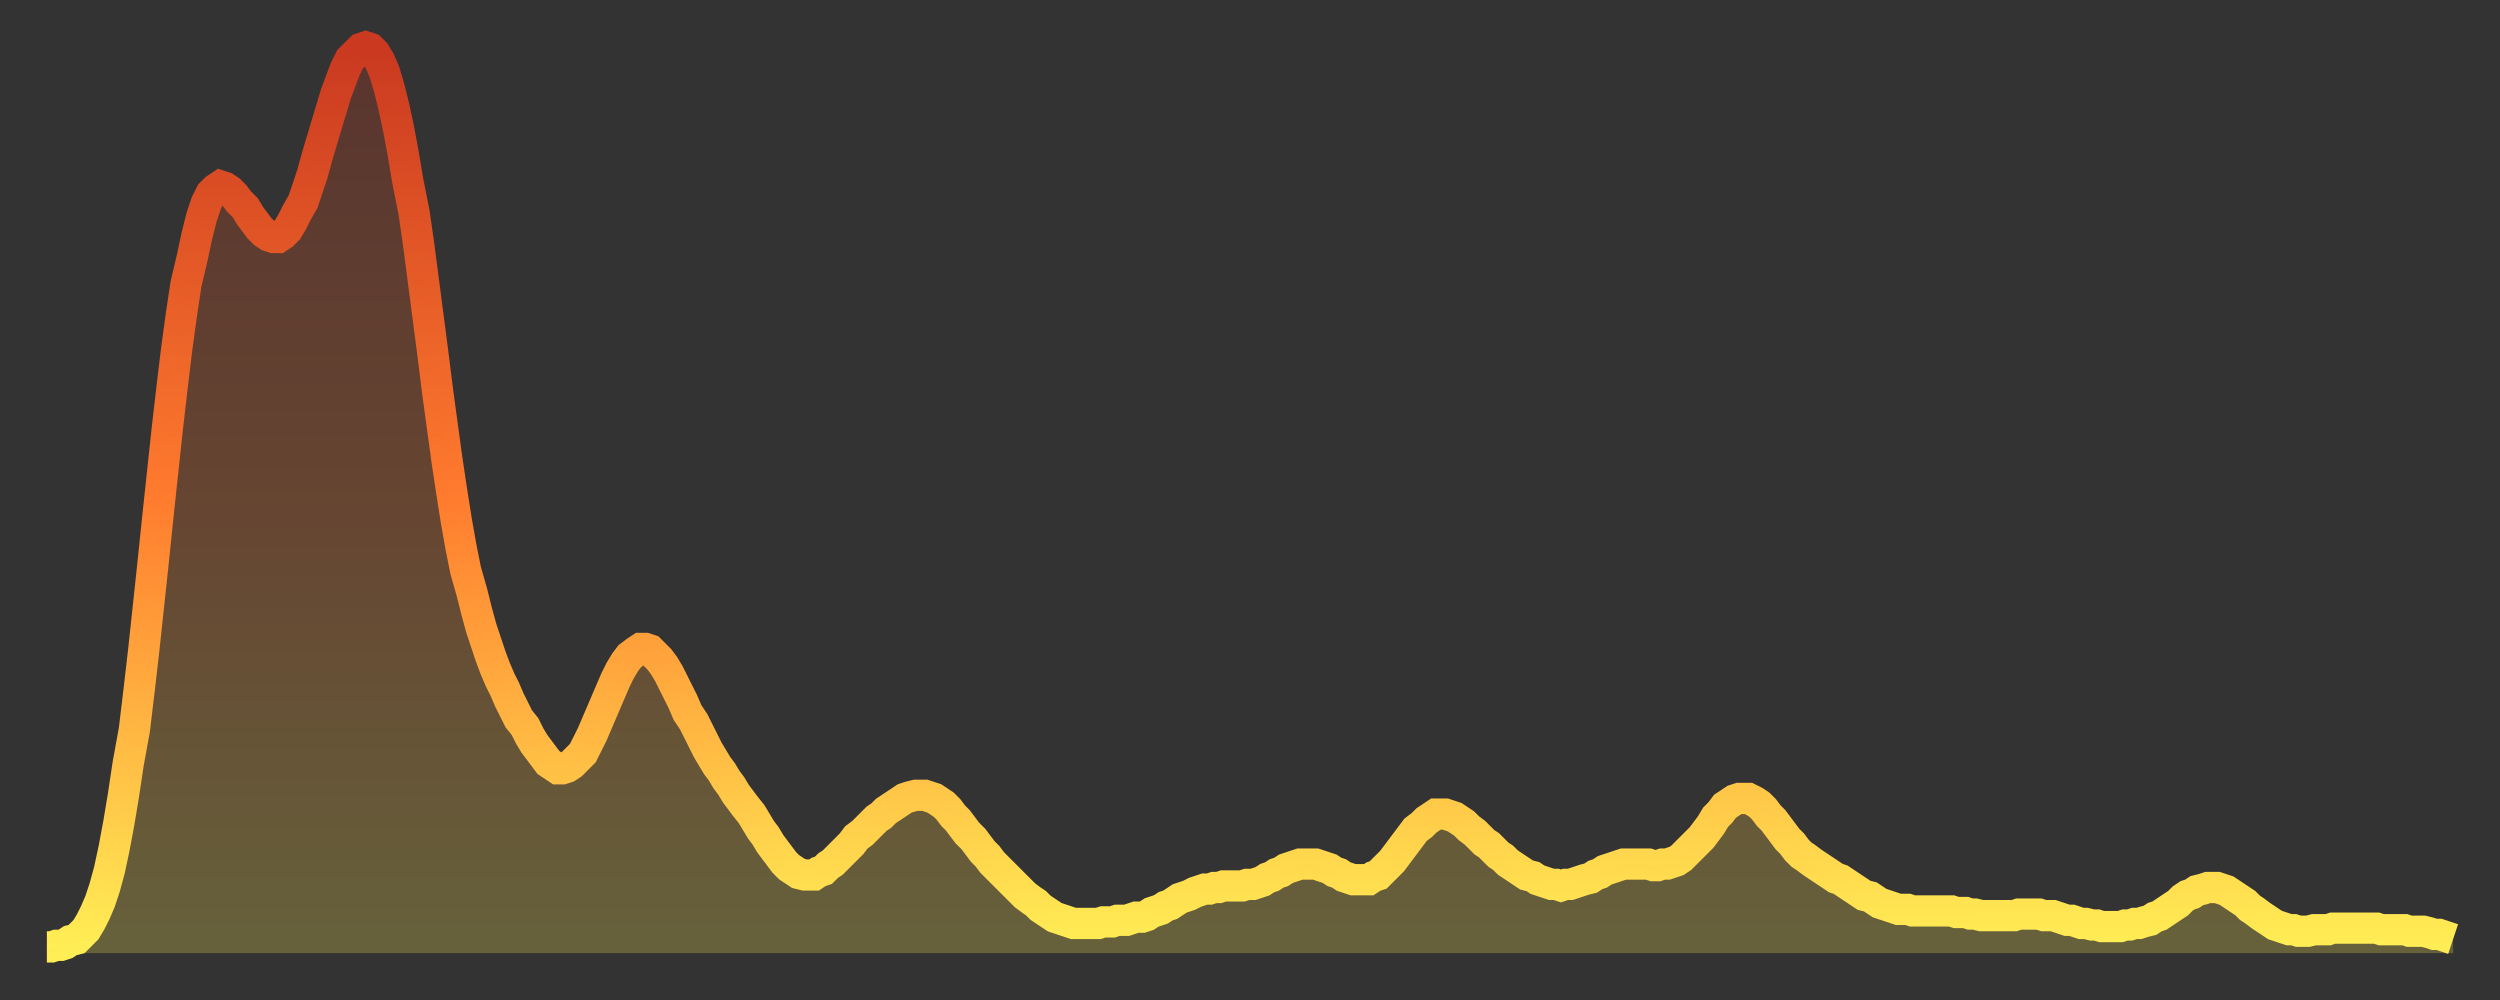
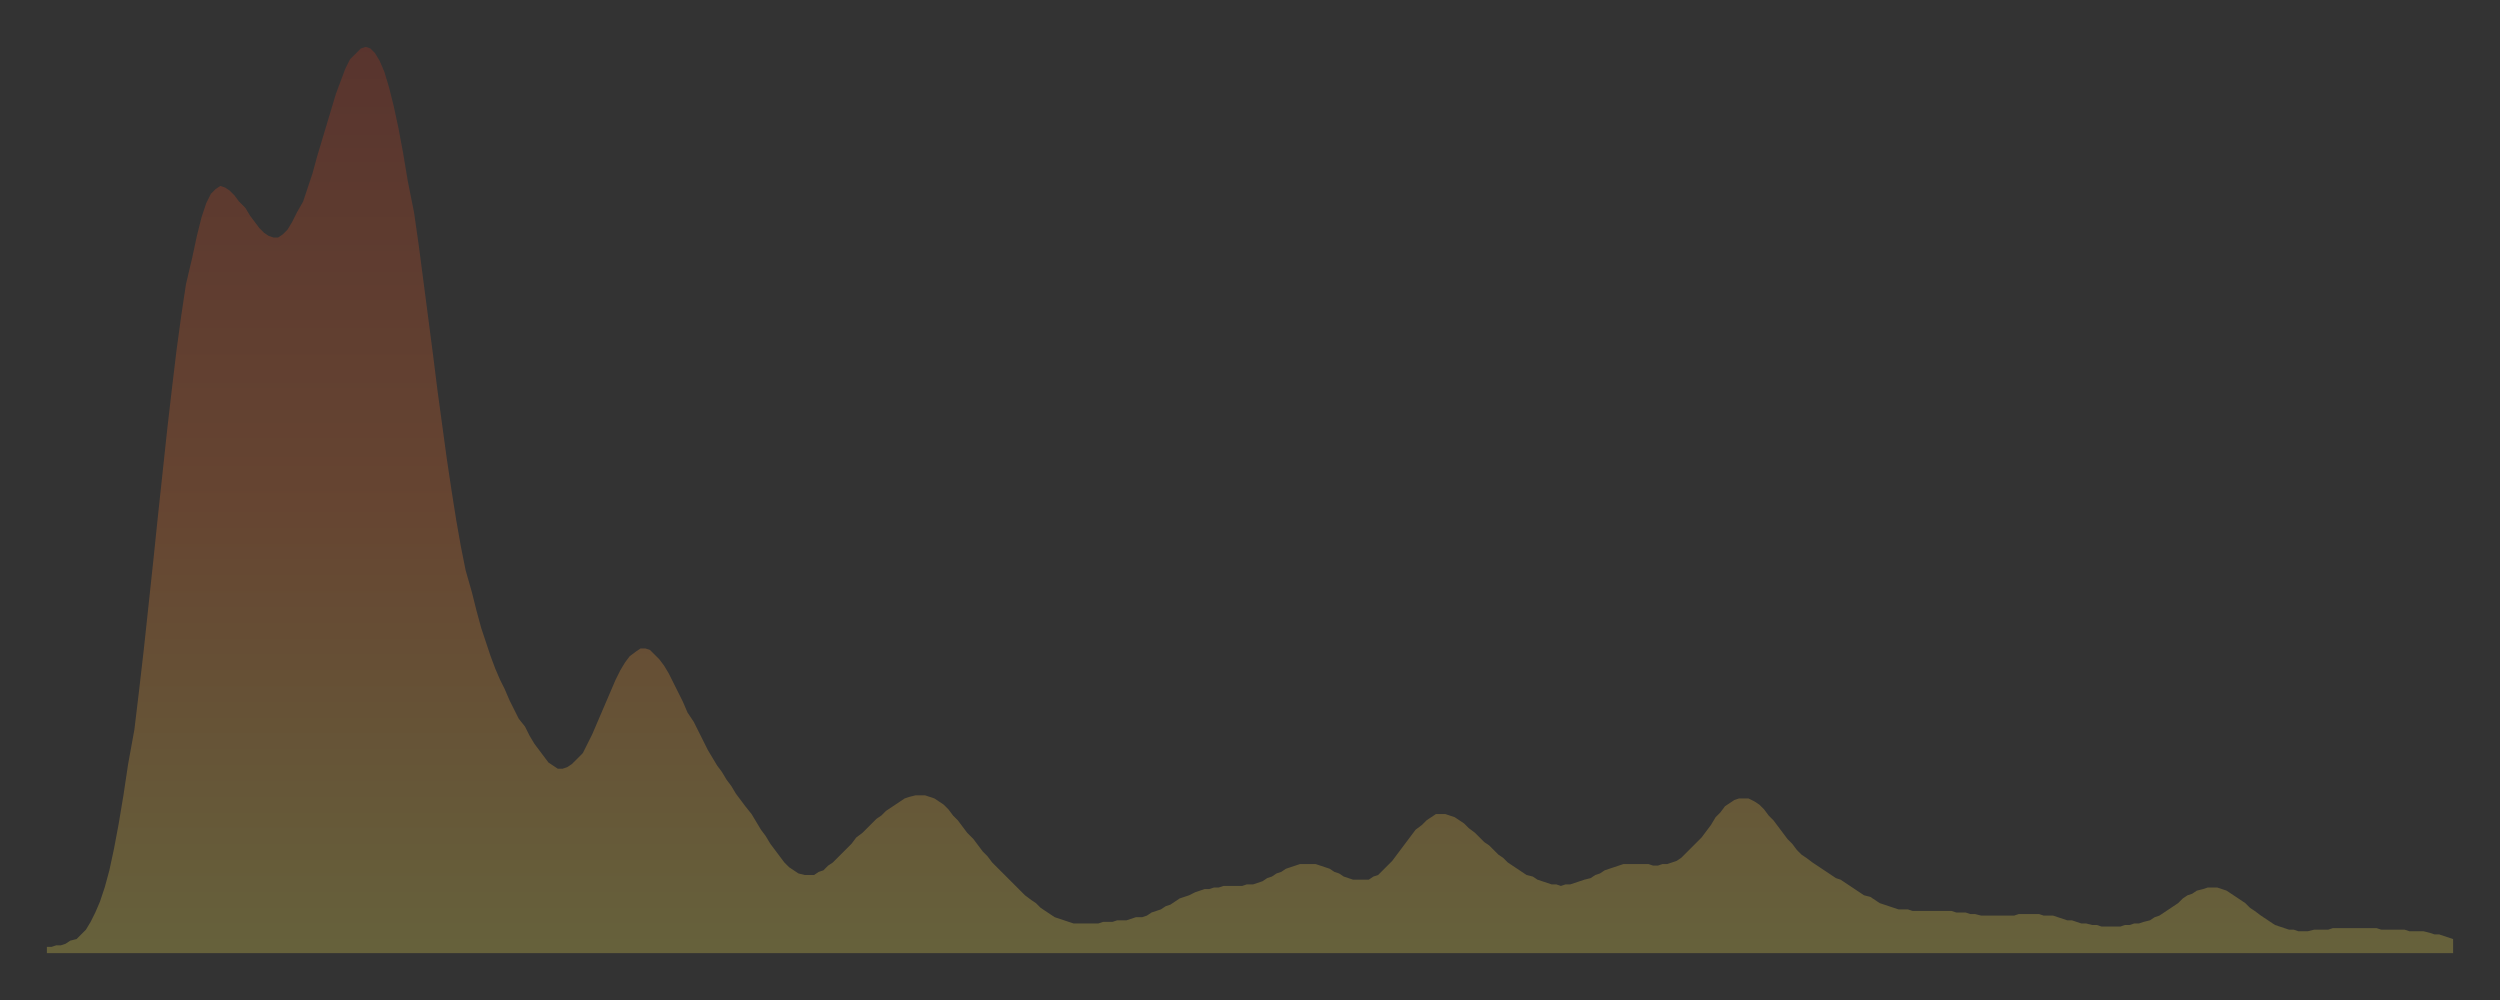
<svg xmlns="http://www.w3.org/2000/svg" baseProfile="full" height="64" version="1.1" width="160">
  <rect width="100%" height="100%" fill="#333333" stroke="none" />
  <defs>
    <linearGradient id="id2212200" x1="0" x2="0" y1="0" y2="1">
      <stop offset="0%" stop-color="#ca3920" />
      <stop offset="50%" stop-color="#ff7b2e" />
      <stop offset="100%" stop-color="#ffee55" />
    </linearGradient>
  </defs>
  <g transform="translate(3,3)">
    <g>
-       <path d="M 0.0 57.6 0.3 57.6 0.6 57.5 0.9 57.5 1.2 57.4 1.5 57.2 1.9 57.1 2.2 56.8 2.5 56.5 2.8 56.0 3.1 55.4 3.4 54.7 3.7 53.8 4.0 52.7 4.3 51.3 4.6 49.7 4.9 47.9 5.2 45.9 5.6 43.7 5.9 41.2 6.2 38.6 6.5 35.8 6.8 33.0 7.1 30.1 7.4 27.3 7.7 24.5 8.0 21.9 8.3 19.4 8.6 17.2 8.9 15.2 9.3 13.5 9.6 12.1 9.9 10.9 10.2 10.0 10.5 9.4 10.8 9.1 11.1 8.9 11.4 9.0 11.7 9.2 12.0 9.5 12.3 9.9 12.7 10.3 13.0 10.8 13.3 11.2 13.6 11.6 13.9 11.9 14.2 12.1 14.5 12.2 14.8 12.2 15.1 12.0 15.4 11.7 15.7 11.2 16.0 10.6 16.4 9.9 16.7 9.0 17.0 8.1 17.3 7.0 17.6 6.0 17.9 5.0 18.2 4.0 18.5 3.0 18.8 2.2 19.1 1.4 19.4 0.8 19.8 0.4 20.1 0.1 20.4 0.0 20.7 0.1 21.0 0.4 21.3 0.9 21.6 1.6 21.9 2.6 22.2 3.8 22.5 5.2 22.8 6.8 23.1 8.6 23.5 10.6 23.8 12.7 24.1 15.0 24.4 17.3 24.7 19.6 25.0 22.0 25.3 24.2 25.6 26.4 25.9 28.4 26.2 30.3 26.5 32.0 26.8 33.5 27.2 34.9 27.5 36.1 27.8 37.2 28.1 38.1 28.4 39.0 28.7 39.8 29.0 40.5 29.3 41.1 29.6 41.8 29.9 42.4 30.2 43.0 30.6 43.5 30.9 44.1 31.2 44.6 31.5 45.0 31.8 45.4 32.1 45.8 32.4 46.0 32.7 46.2 33.0 46.2 33.3 46.1 33.6 45.9 33.9 45.6 34.3 45.2 34.6 44.6 34.9 44.0 35.2 43.3 35.5 42.6 35.8 41.9 36.1 41.2 36.4 40.5 36.7 39.9 37.0 39.4 37.3 39.0 37.7 38.7 38.0 38.5 38.3 38.5 38.6 38.6 38.9 38.9 39.2 39.2 39.5 39.6 39.8 40.1 40.1 40.7 40.4 41.3 40.7 41.9 41.0 42.6 41.4 43.2 41.7 43.8 42.0 44.4 42.3 45.0 42.6 45.5 42.9 46.0 43.2 46.4 43.5 46.9 43.8 47.3 44.1 47.8 44.4 48.2 44.7 48.6 45.1 49.1 45.4 49.6 45.7 50.1 46.0 50.5 46.3 51.0 46.6 51.4 46.9 51.8 47.2 52.2 47.5 52.5 47.8 52.7 48.1 52.9 48.5 53.0 48.8 53.0 49.1 53.0 49.4 52.8 49.7 52.7 50.0 52.4 50.3 52.2 50.6 51.9 50.9 51.6 51.2 51.3 51.5 51.0 51.8 50.6 52.2 50.3 52.5 50.0 52.8 49.7 53.1 49.4 53.4 49.2 53.7 48.9 54.0 48.7 54.3 48.5 54.6 48.3 54.9 48.1 55.2 48.0 55.6 47.9 55.9 47.9 56.2 47.9 56.5 48.0 56.8 48.1 57.1 48.3 57.4 48.5 57.7 48.8 58.0 49.2 58.3 49.5 58.6 49.9 58.9 50.3 59.3 50.7 59.6 51.1 59.9 51.5 60.2 51.8 60.5 52.2 60.8 52.5 61.1 52.8 61.4 53.1 61.7 53.4 62.0 53.7 62.3 54.0 62.6 54.3 63.0 54.6 63.3 54.8 63.6 55.1 63.9 55.3 64.2 55.5 64.5 55.7 64.8 55.8 65.1 55.9 65.4 56.0 65.7 56.1 66.0 56.1 66.4 56.1 66.7 56.1 67.0 56.1 67.3 56.1 67.6 56.0 67.9 56.0 68.2 56.0 68.5 55.9 68.8 55.9 69.1 55.9 69.4 55.8 69.7 55.7 70.1 55.7 70.4 55.6 70.7 55.4 71.0 55.3 71.3 55.2 71.6 55.0 71.9 54.9 72.2 54.7 72.5 54.5 72.8 54.4 73.1 54.3 73.5 54.1 73.8 54.0 74.1 53.9 74.4 53.9 74.7 53.8 75.0 53.8 75.3 53.7 75.6 53.7 75.9 53.7 76.2 53.7 76.5 53.7 76.8 53.6 77.2 53.6 77.5 53.5 77.8 53.4 78.1 53.2 78.4 53.1 78.7 52.9 79.0 52.8 79.3 52.6 79.6 52.5 79.9 52.4 80.2 52.3 80.5 52.3 80.9 52.3 81.2 52.3 81.5 52.4 81.8 52.5 82.1 52.6 82.4 52.8 82.7 52.9 83.0 53.1 83.3 53.2 83.6 53.3 83.9 53.3 84.3 53.3 84.6 53.3 84.9 53.1 85.2 53.0 85.5 52.7 85.8 52.4 86.1 52.1 86.4 51.7 86.7 51.3 87.0 50.9 87.3 50.5 87.6 50.1 88.0 49.8 88.3 49.5 88.6 49.3 88.9 49.1 89.2 49.1 89.5 49.1 89.8 49.2 90.1 49.3 90.4 49.5 90.7 49.7 91.0 50.0 91.4 50.3 91.7 50.6 92.0 50.9 92.3 51.1 92.6 51.4 92.9 51.7 93.2 51.9 93.5 52.2 93.8 52.4 94.1 52.6 94.4 52.8 94.7 53.0 95.1 53.1 95.4 53.3 95.7 53.4 96.0 53.5 96.3 53.6 96.6 53.6 96.9 53.7 97.2 53.6 97.5 53.6 97.8 53.5 98.1 53.4 98.4 53.3 98.8 53.2 99.1 53.0 99.4 52.9 99.7 52.7 100.0 52.6 100.3 52.5 100.6 52.4 100.9 52.3 101.2 52.3 101.5 52.3 101.8 52.3 102.2 52.3 102.5 52.3 102.8 52.4 103.1 52.4 103.4 52.3 103.7 52.3 104.0 52.2 104.3 52.1 104.6 51.9 104.9 51.6 105.2 51.3 105.5 51.0 105.9 50.6 106.2 50.2 106.5 49.8 106.8 49.3 107.1 49.0 107.4 48.6 107.7 48.4 108.0 48.2 108.3 48.1 108.6 48.1 108.9 48.1 109.3 48.3 109.6 48.5 109.9 48.8 110.2 49.2 110.5 49.5 110.8 49.9 111.1 50.3 111.4 50.7 111.7 51.0 112.0 51.4 112.3 51.7 112.6 51.9 113.0 52.2 113.3 52.4 113.6 52.6 113.9 52.8 114.2 53.0 114.5 53.2 114.8 53.3 115.1 53.5 115.4 53.7 115.7 53.9 116.0 54.1 116.3 54.3 116.7 54.4 117.0 54.6 117.3 54.8 117.6 54.9 117.9 55.0 118.2 55.1 118.5 55.2 118.8 55.2 119.1 55.2 119.4 55.3 119.7 55.3 120.1 55.3 120.4 55.3 120.7 55.3 121.0 55.3 121.3 55.3 121.6 55.3 121.9 55.3 122.2 55.4 122.5 55.4 122.8 55.4 123.1 55.5 123.4 55.5 123.8 55.6 124.1 55.6 124.4 55.6 124.7 55.6 125.0 55.6 125.3 55.6 125.6 55.6 125.9 55.6 126.2 55.5 126.5 55.5 126.8 55.5 127.2 55.5 127.5 55.5 127.8 55.6 128.1 55.6 128.4 55.6 128.7 55.7 129.0 55.8 129.3 55.9 129.6 55.9 129.9 56.0 130.2 56.1 130.5 56.1 130.9 56.2 131.2 56.2 131.5 56.3 131.8 56.3 132.1 56.3 132.4 56.3 132.7 56.3 133.0 56.2 133.3 56.2 133.6 56.1 133.9 56.1 134.2 56.0 134.6 55.9 134.9 55.7 135.2 55.6 135.5 55.4 135.8 55.2 136.1 55.0 136.4 54.8 136.7 54.5 137.0 54.3 137.3 54.2 137.6 54.0 138.0 53.9 138.3 53.8 138.6 53.8 138.9 53.8 139.2 53.9 139.5 54.0 139.8 54.2 140.1 54.4 140.4 54.6 140.7 54.8 141.0 55.1 141.3 55.3 141.7 55.6 142.0 55.8 142.3 56.0 142.6 56.2 142.9 56.3 143.2 56.4 143.5 56.5 143.8 56.5 144.1 56.6 144.4 56.6 144.7 56.6 145.1 56.5 145.4 56.5 145.7 56.5 146.0 56.5 146.3 56.4 146.6 56.4 146.9 56.4 147.2 56.4 147.5 56.4 147.8 56.4 148.1 56.4 148.4 56.4 148.8 56.4 149.1 56.4 149.4 56.5 149.7 56.5 150.0 56.5 150.3 56.5 150.6 56.5 150.9 56.5 151.2 56.6 151.5 56.6 151.8 56.6 152.1 56.6 152.5 56.7 152.8 56.8 153.1 56.8 153.4 56.9 153.7 57.0 154.0 57.1" fill="none" id="graph-curve" opacity="1" stroke="url(#id2212200)" stroke-width="2" />
      <path d="M 0 58 L 0.0 57.6 0.3 57.6 0.6 57.5 0.9 57.5 1.2 57.4 1.5 57.2 1.9 57.1 2.2 56.8 2.5 56.5 2.8 56.0 3.1 55.4 3.4 54.7 3.7 53.8 4.0 52.7 4.3 51.3 4.6 49.7 4.9 47.9 5.2 45.9 5.6 43.7 5.9 41.2 6.2 38.6 6.5 35.8 6.8 33.0 7.1 30.1 7.4 27.3 7.7 24.5 8.0 21.9 8.3 19.4 8.6 17.2 8.9 15.2 9.3 13.5 9.6 12.1 9.9 10.9 10.2 10.0 10.5 9.4 10.8 9.1 11.1 8.9 11.4 9.0 11.7 9.2 12.0 9.5 12.3 9.9 12.7 10.3 13.0 10.8 13.3 11.2 13.6 11.6 13.9 11.9 14.2 12.1 14.5 12.2 14.8 12.2 15.1 12.0 15.4 11.7 15.7 11.2 16.0 10.6 16.4 9.9 16.7 9.0 17.0 8.1 17.3 7.0 17.6 6.0 17.9 5.0 18.2 4.0 18.5 3.0 18.8 2.2 19.1 1.4 19.4 0.8 19.8 0.4 20.1 0.1 20.4 0.0 20.7 0.1 21.0 0.4 21.3 0.9 21.6 1.6 21.9 2.6 22.2 3.8 22.5 5.2 22.8 6.8 23.1 8.6 23.5 10.6 23.8 12.7 24.1 15.0 24.4 17.3 24.7 19.6 25.0 22.0 25.3 24.2 25.6 26.4 25.9 28.4 26.2 30.3 26.5 32.0 26.8 33.5 27.2 34.9 27.5 36.1 27.8 37.2 28.1 38.1 28.4 39.0 28.7 39.8 29.0 40.5 29.3 41.1 29.6 41.8 29.9 42.4 30.2 43.0 30.6 43.5 30.9 44.1 31.2 44.6 31.5 45.0 31.8 45.4 32.1 45.8 32.4 46.0 32.7 46.2 33.0 46.2 33.3 46.1 33.6 45.9 33.9 45.6 34.3 45.2 34.6 44.6 34.9 44.0 35.2 43.3 35.5 42.6 35.8 41.9 36.1 41.2 36.4 40.5 36.7 39.9 37.0 39.4 37.3 39.0 37.7 38.7 38.0 38.5 38.3 38.5 38.6 38.6 38.9 38.9 39.2 39.2 39.5 39.6 39.8 40.1 40.1 40.7 40.4 41.3 40.7 41.9 41.0 42.6 41.4 43.2 41.7 43.8 42.0 44.4 42.3 45.0 42.6 45.5 42.9 46.0 43.2 46.4 43.5 46.9 43.8 47.3 44.1 47.8 44.4 48.2 44.7 48.6 45.1 49.1 45.4 49.6 45.7 50.1 46.0 50.5 46.3 51.0 46.6 51.4 46.9 51.8 47.2 52.2 47.5 52.5 47.8 52.7 48.1 52.9 48.5 53.0 48.8 53.0 49.1 53.0 49.4 52.8 49.7 52.7 50.0 52.4 50.3 52.2 50.6 51.9 50.9 51.6 51.2 51.3 51.5 51.0 51.8 50.6 52.2 50.3 52.5 50.0 52.8 49.7 53.1 49.4 53.4 49.2 53.7 48.9 54.0 48.7 54.3 48.5 54.6 48.3 54.9 48.1 55.2 48.0 55.6 47.9 55.9 47.9 56.2 47.9 56.5 48.0 56.8 48.1 57.1 48.3 57.4 48.5 57.7 48.8 58.0 49.2 58.3 49.5 58.6 49.9 58.9 50.3 59.3 50.7 59.6 51.1 59.9 51.5 60.2 51.8 60.5 52.2 60.8 52.5 61.1 52.8 61.4 53.1 61.7 53.4 62.0 53.7 62.3 54.0 62.6 54.3 63.0 54.6 63.3 54.8 63.6 55.1 63.9 55.3 64.2 55.5 64.5 55.7 64.8 55.8 65.1 55.9 65.4 56.0 65.7 56.1 66.0 56.1 66.4 56.1 66.7 56.1 67.0 56.1 67.3 56.1 67.6 56.0 67.9 56.0 68.2 56.0 68.5 55.9 68.8 55.9 69.1 55.9 69.4 55.8 69.7 55.7 70.1 55.7 70.4 55.6 70.7 55.4 71.0 55.3 71.3 55.2 71.6 55.0 71.9 54.9 72.2 54.7 72.5 54.5 72.8 54.4 73.1 54.3 73.5 54.1 73.8 54.0 74.1 53.9 74.4 53.9 74.7 53.8 75.0 53.8 75.3 53.7 75.6 53.7 75.9 53.7 76.2 53.7 76.5 53.7 76.8 53.6 77.2 53.6 77.5 53.5 77.8 53.4 78.1 53.2 78.4 53.1 78.7 52.9 79.0 52.8 79.3 52.6 79.6 52.5 79.9 52.4 80.2 52.3 80.5 52.3 80.9 52.3 81.2 52.3 81.5 52.4 81.8 52.5 82.1 52.6 82.4 52.8 82.7 52.9 83.0 53.1 83.3 53.2 83.6 53.3 83.9 53.3 84.3 53.3 84.6 53.3 84.9 53.1 85.2 53.0 85.5 52.7 85.8 52.4 86.1 52.1 86.4 51.7 86.7 51.3 87.0 50.9 87.3 50.5 87.6 50.1 88.0 49.8 88.3 49.5 88.6 49.3 88.9 49.1 89.2 49.1 89.5 49.1 89.8 49.2 90.1 49.3 90.4 49.5 90.7 49.7 91.0 50.0 91.4 50.3 91.7 50.6 92.0 50.9 92.3 51.1 92.6 51.4 92.9 51.7 93.2 51.9 93.5 52.2 93.8 52.4 94.1 52.6 94.4 52.8 94.7 53.0 95.1 53.1 95.4 53.3 95.7 53.4 96.0 53.5 96.3 53.6 96.6 53.6 96.9 53.7 97.2 53.6 97.5 53.6 97.8 53.5 98.1 53.4 98.4 53.3 98.8 53.2 99.1 53.0 99.4 52.9 99.7 52.7 100.0 52.6 100.3 52.5 100.6 52.4 100.9 52.3 101.2 52.3 101.5 52.3 101.8 52.3 102.2 52.3 102.5 52.3 102.8 52.4 103.1 52.4 103.4 52.3 103.7 52.3 104.0 52.2 104.3 52.1 104.6 51.9 104.9 51.6 105.2 51.3 105.5 51.0 105.9 50.6 106.2 50.2 106.5 49.8 106.8 49.3 107.1 49.0 107.4 48.6 107.7 48.4 108.0 48.2 108.3 48.1 108.6 48.1 108.9 48.1 109.3 48.3 109.6 48.5 109.9 48.8 110.2 49.2 110.5 49.5 110.8 49.9 111.1 50.3 111.4 50.7 111.7 51.0 112.0 51.4 112.3 51.7 112.6 51.9 113.0 52.2 113.3 52.4 113.6 52.6 113.9 52.8 114.2 53.0 114.5 53.2 114.8 53.3 115.1 53.5 115.4 53.7 115.7 53.9 116.0 54.1 116.3 54.3 116.7 54.4 117.0 54.6 117.3 54.8 117.6 54.9 117.9 55.0 118.2 55.1 118.5 55.2 118.8 55.2 119.1 55.2 119.4 55.3 119.7 55.3 120.1 55.3 120.4 55.3 120.7 55.3 121.0 55.3 121.3 55.3 121.6 55.3 121.9 55.3 122.2 55.4 122.5 55.4 122.8 55.4 123.1 55.5 123.4 55.5 123.8 55.6 124.1 55.6 124.4 55.6 124.7 55.6 125.0 55.6 125.3 55.6 125.6 55.6 125.9 55.6 126.2 55.5 126.5 55.5 126.8 55.5 127.2 55.5 127.5 55.5 127.8 55.6 128.1 55.6 128.4 55.6 128.7 55.7 129.0 55.8 129.3 55.9 129.6 55.9 129.9 56.0 130.2 56.1 130.5 56.1 130.9 56.2 131.2 56.2 131.5 56.3 131.8 56.3 132.1 56.3 132.4 56.3 132.7 56.3 133.0 56.2 133.3 56.2 133.6 56.1 133.9 56.1 134.2 56.0 134.6 55.9 134.9 55.7 135.2 55.6 135.5 55.4 135.8 55.2 136.1 55.0 136.4 54.8 136.7 54.5 137.0 54.3 137.3 54.2 137.6 54.0 138.0 53.9 138.3 53.8 138.6 53.8 138.9 53.8 139.2 53.9 139.5 54.0 139.8 54.2 140.1 54.4 140.4 54.6 140.7 54.8 141.0 55.1 141.3 55.3 141.7 55.6 142.0 55.8 142.3 56.0 142.6 56.2 142.9 56.3 143.2 56.4 143.5 56.5 143.8 56.5 144.1 56.6 144.4 56.6 144.7 56.6 145.1 56.5 145.4 56.5 145.7 56.5 146.0 56.5 146.3 56.4 146.6 56.4 146.9 56.4 147.2 56.4 147.5 56.4 147.8 56.4 148.1 56.4 148.4 56.4 148.8 56.4 149.1 56.4 149.4 56.5 149.7 56.5 150.0 56.5 150.3 56.5 150.6 56.5 150.9 56.5 151.2 56.6 151.5 56.6 151.8 56.6 152.1 56.6 152.5 56.7 152.8 56.8 153.1 56.8 153.4 56.9 153.7 57.0 154.0 57.1 154 58" fill="url(#id2212200)" fill-opacity=".25" id="graph-shadow" />
    </g>
  </g>
</svg>